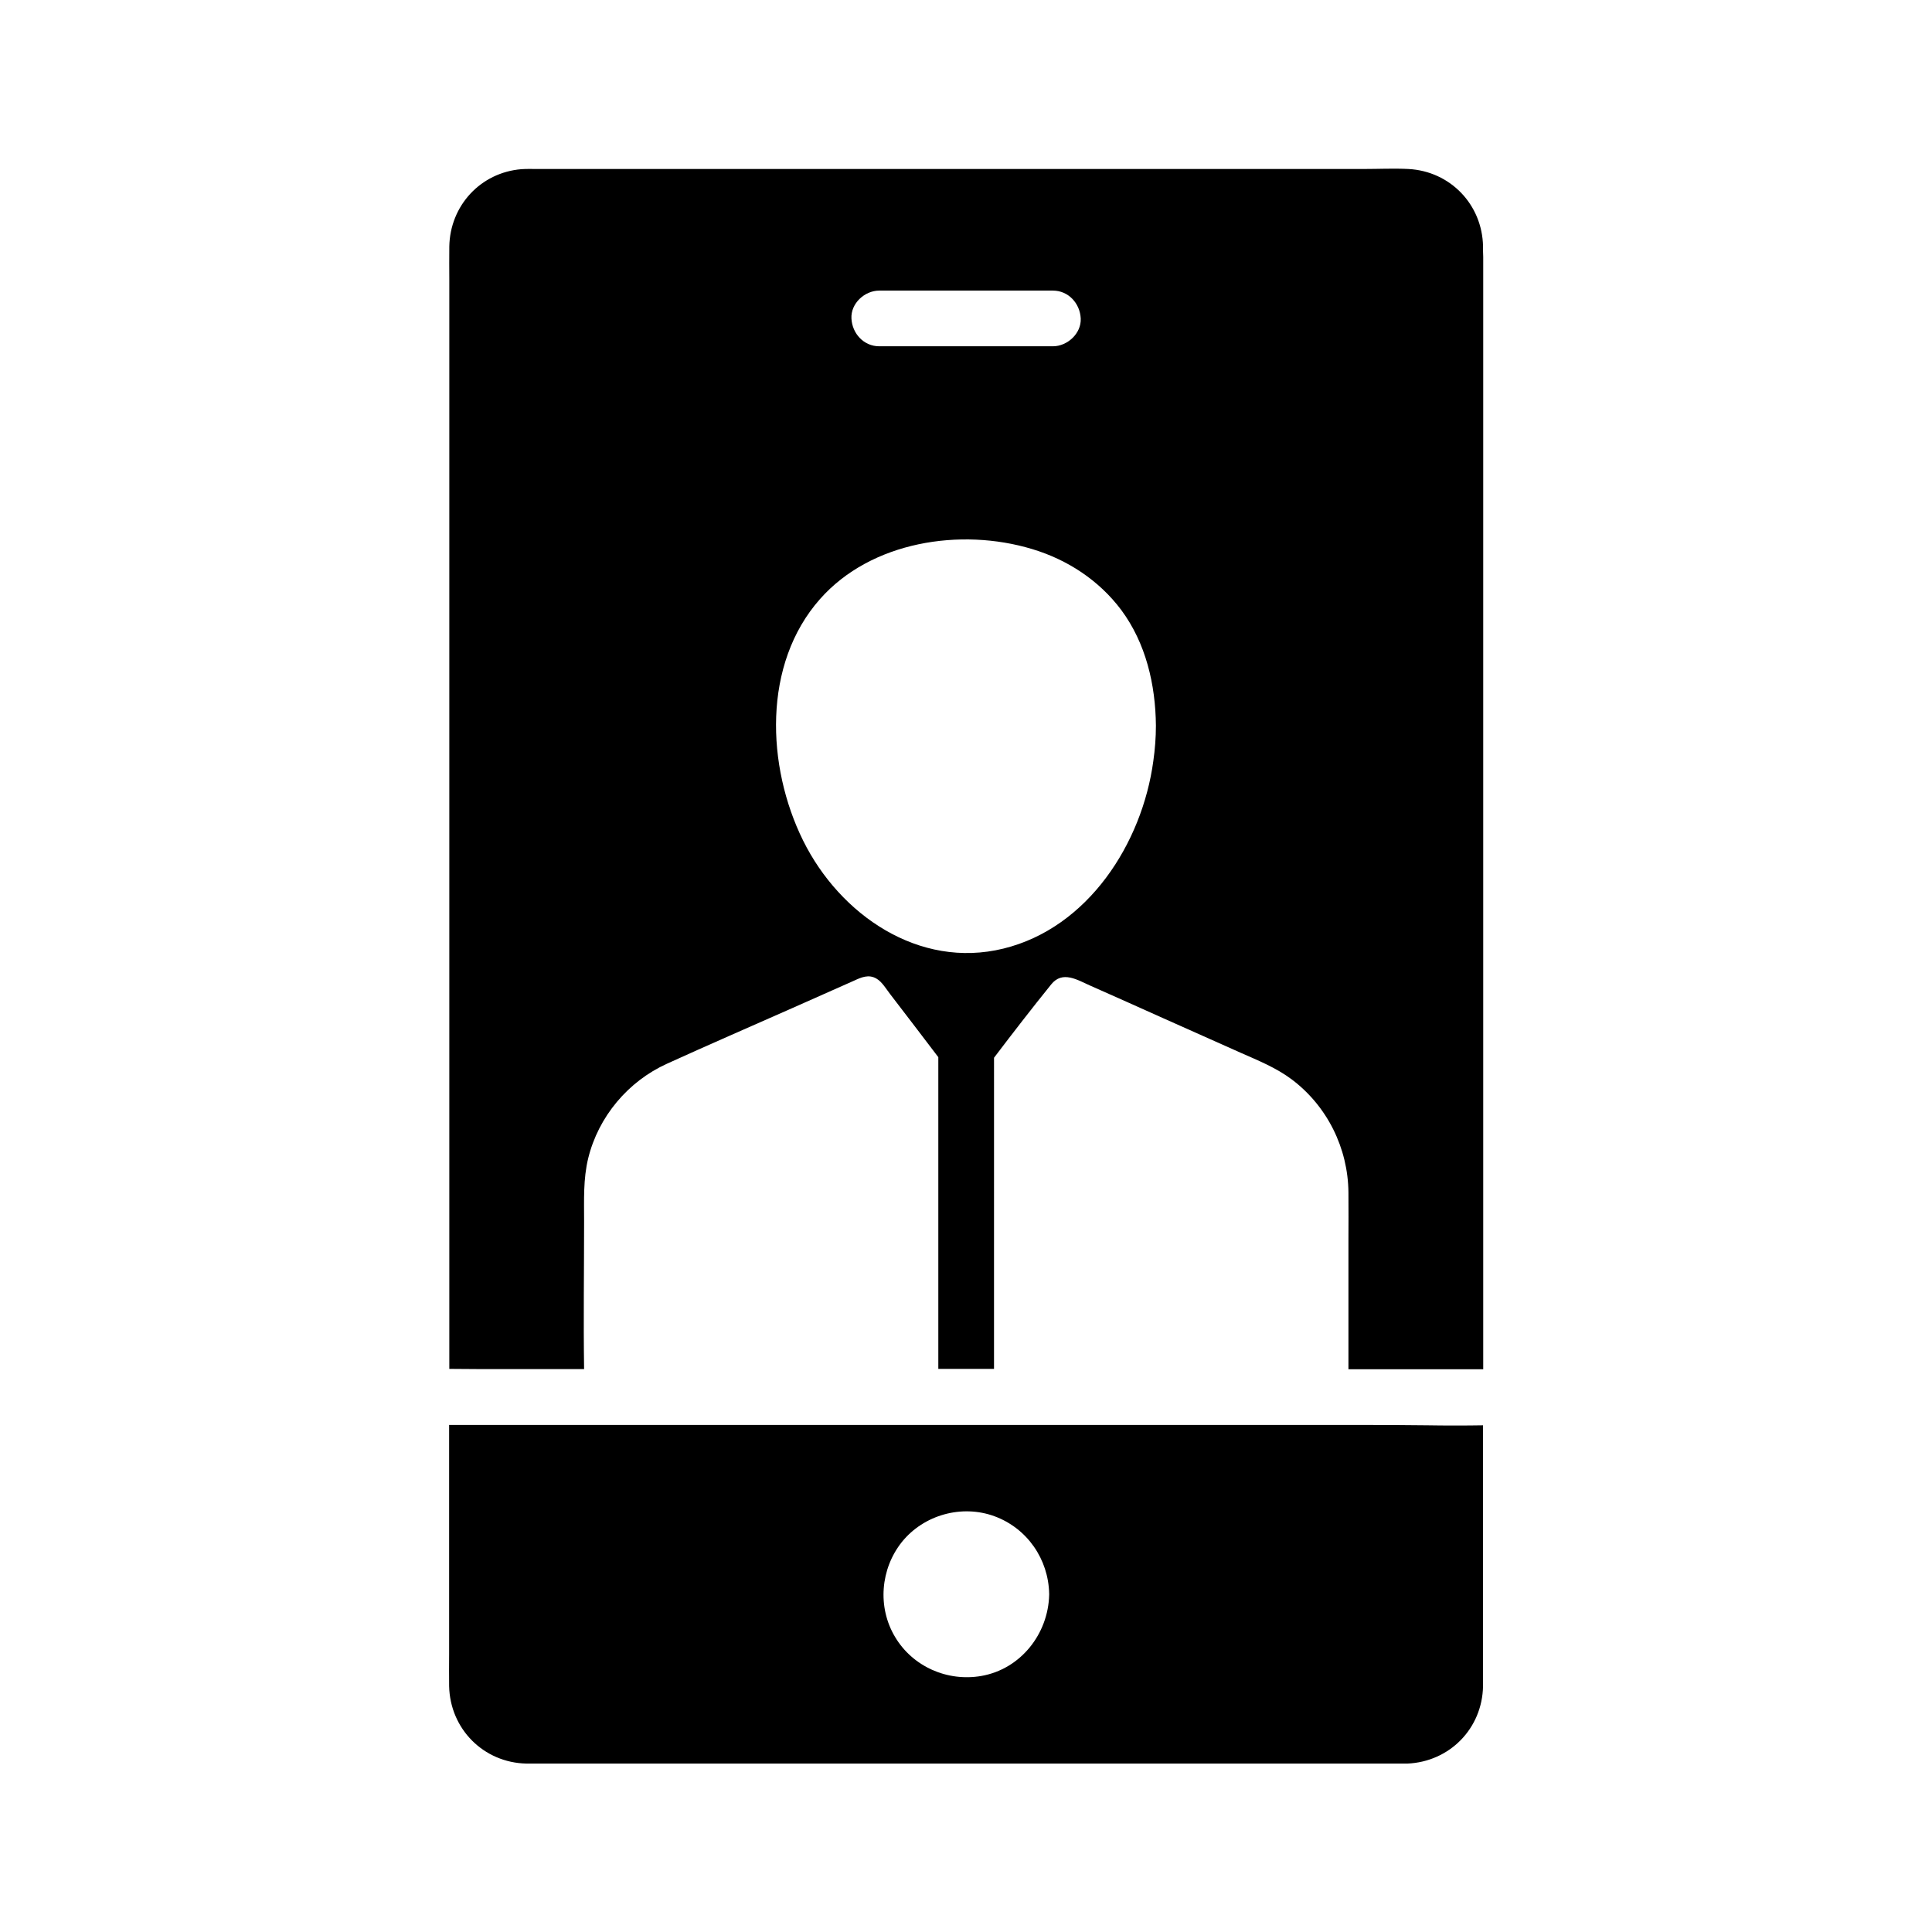
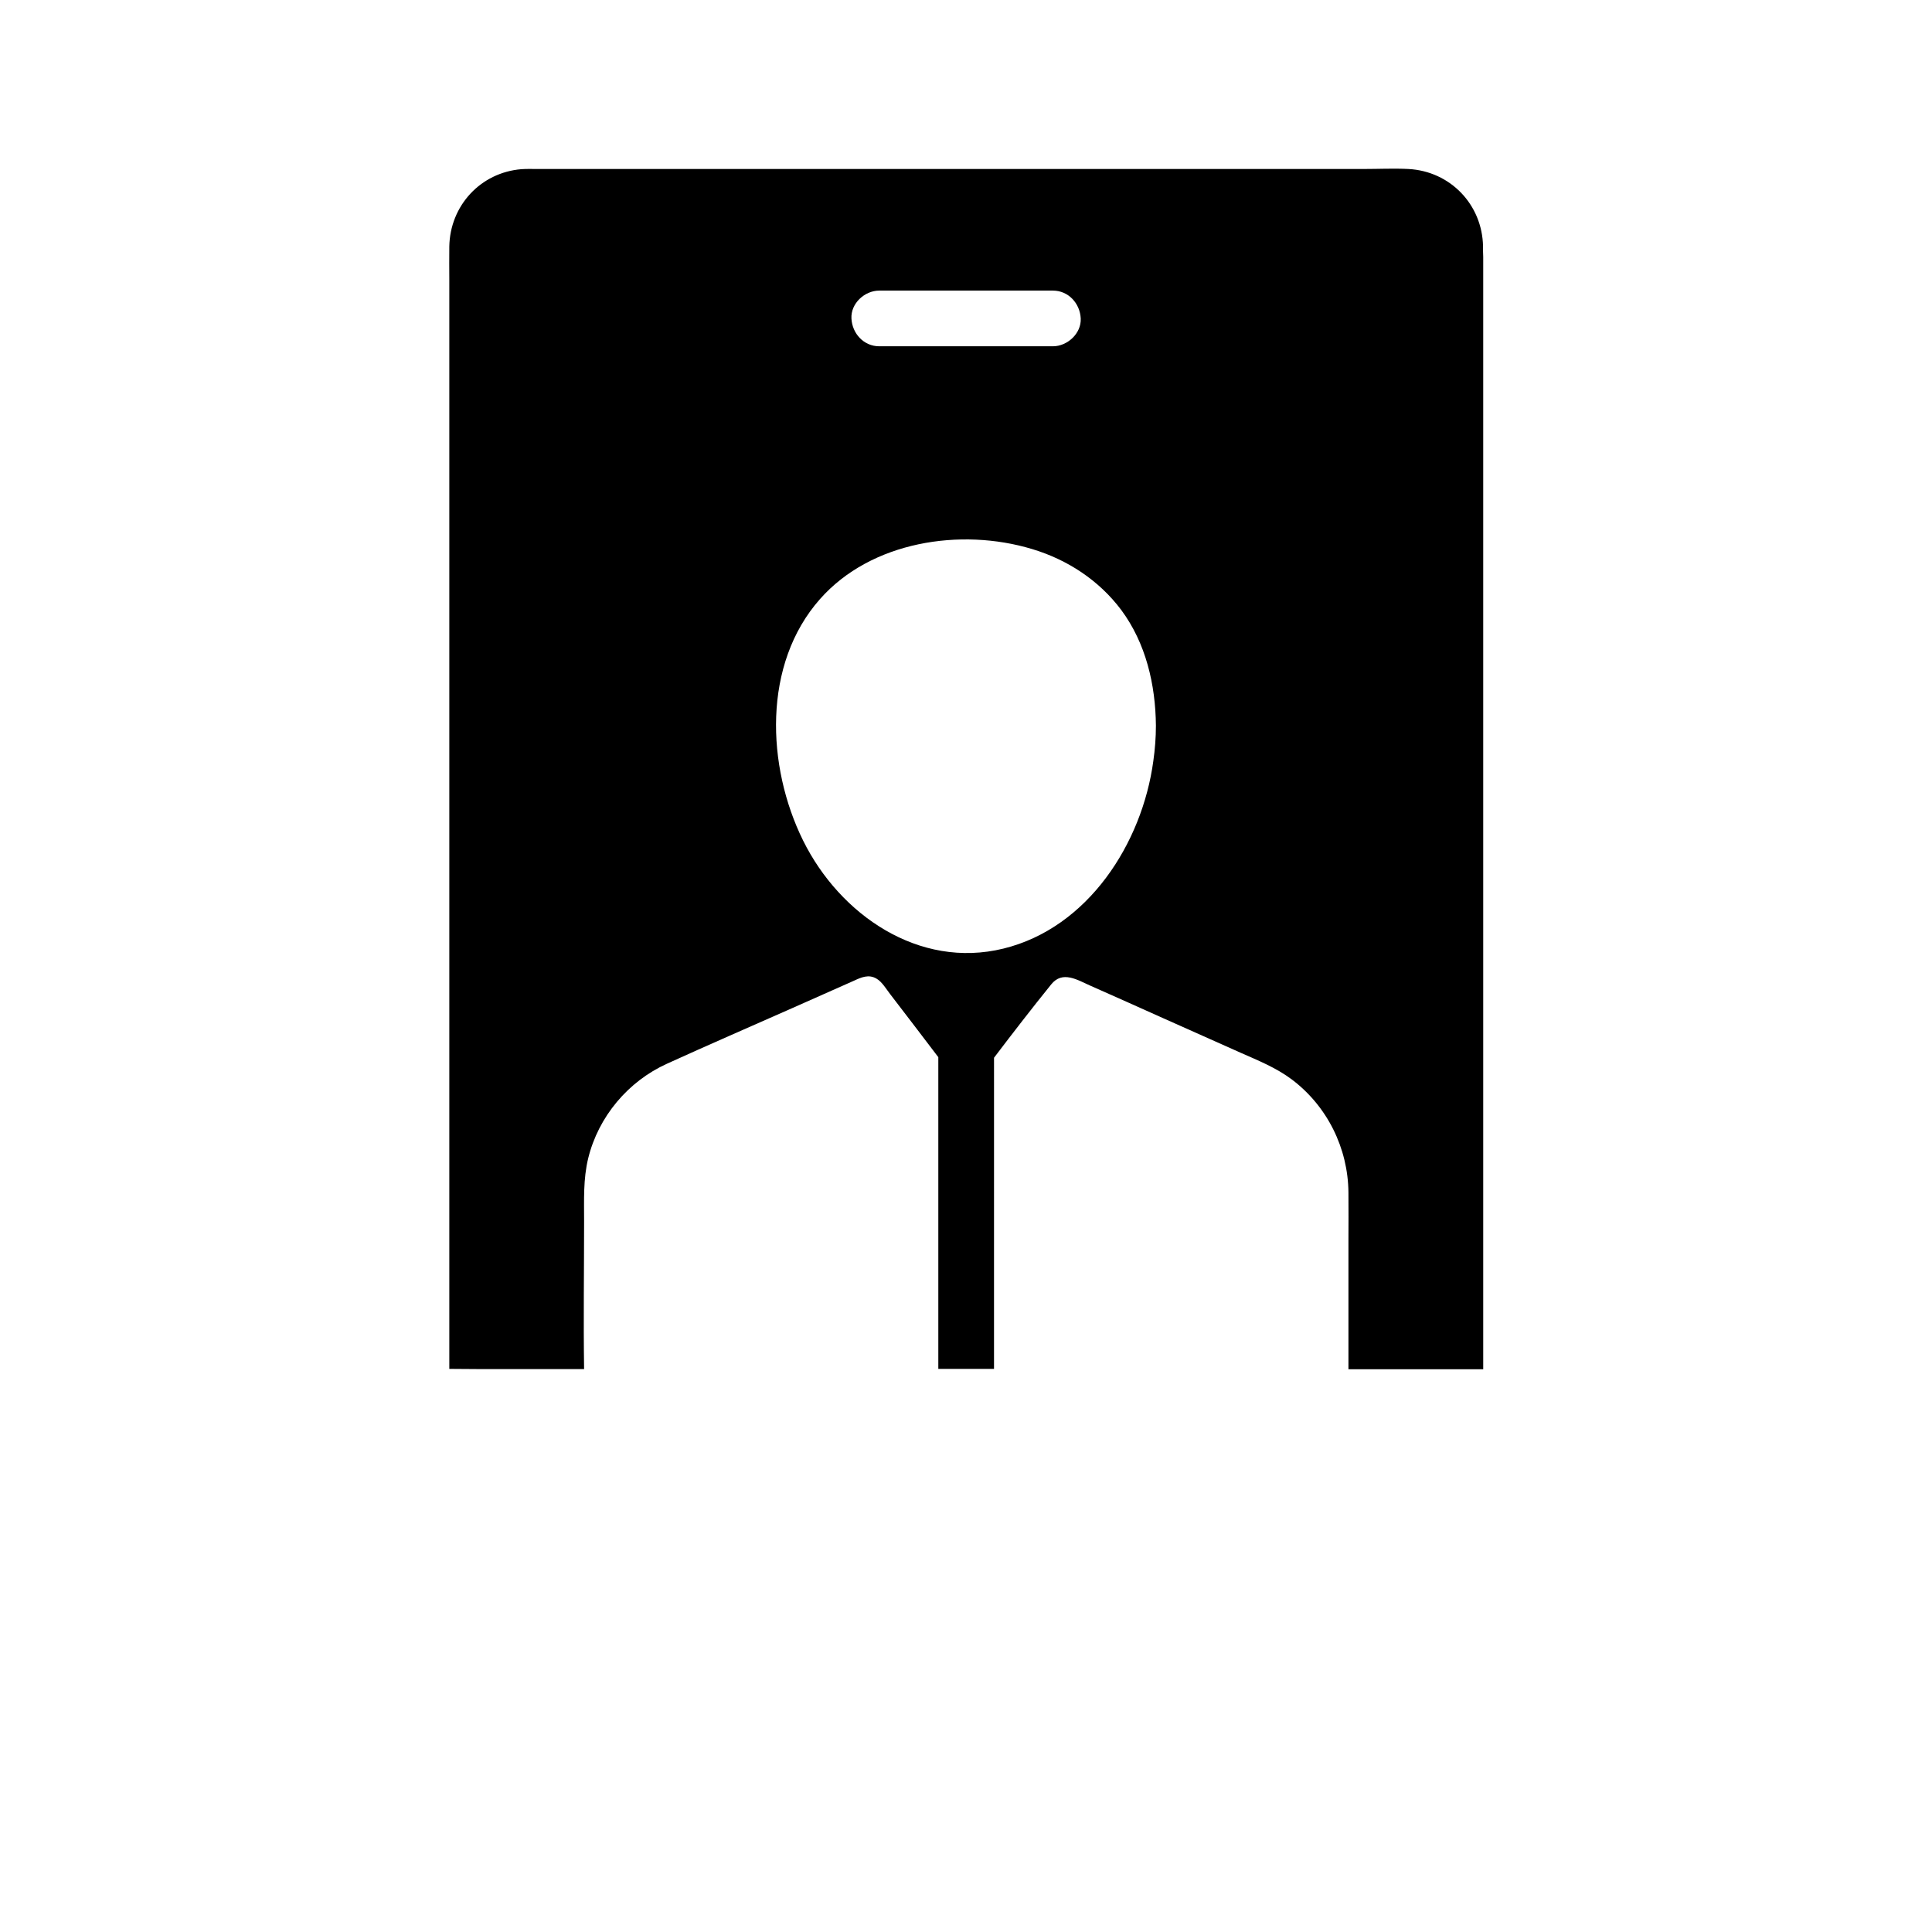
<svg xmlns="http://www.w3.org/2000/svg" fill="#000000" width="800px" height="800px" version="1.1" viewBox="144 144 512 512">
  <g>
    <path d="m537.02 209.3c-0.195-11.07-8.66-19.926-19.777-20.516-3.938-0.195-7.922 0-11.809 0h-219.14c-1.379 0-2.754-0.051-4.133 0.051-10.824 0.887-18.895 9.691-19.09 20.469-0.051 3 0 6.004 0 8.953v288.51c2.461 0 4.922 0.051 7.379 0.051h1.918 26.422c-0.195-13.039 0-26.125 0-39.211 0-5.559-0.246-11.168 1.082-16.629 2.707-11.07 10.578-20.418 20.91-25.094 11.02-5.019 22.141-9.84 33.258-14.762 5.41-2.41 10.875-4.82 16.285-7.231 1.918-0.887 3.887-1.77 5.953-0.543 1.477 0.836 2.609 2.805 3.641 4.133 4.281 5.559 8.512 11.121 12.742 16.68v82.605h14.762l0.004-82.457c4.969-6.543 9.988-13.039 15.152-19.434 3-3.738 6.938-1.18 10.383 0.344 6.445 2.856 12.84 5.707 19.285 8.609 6.84 3.051 13.676 6.102 20.516 9.152 4.676 2.066 9.445 3.984 13.578 7.086 9.398 7.086 14.906 18.203 15.008 29.961 0.051 4.281 0 8.562 0 12.84v33.996h35.719v-294.8c-0.051-0.887-0.051-1.82-0.051-2.758zm-160 11.711h46.004c4.133 0 7.184 3.394 7.379 7.379s-3.543 7.379-7.379 7.379h-46.004c-4.133 0-7.184-3.394-7.379-7.379-0.199-3.984 3.492-7.379 7.379-7.379zm73.309 115.28c0 3.148-0.246 6.297-0.688 9.398-2.953 21.797-17.27 44.184-39.703 49.691-22.434 5.512-43.344-8.953-53.086-28.586-9.742-19.68-10.824-46.789 4.477-64.059 13.531-15.301 37.293-18.941 56.188-13.234 9.348 2.805 17.711 8.266 23.617 16.137 6.535 8.805 9.094 19.777 9.195 30.652z" />
-     <path d="m537.02 588.19v-66.469c-2.461 0.051-4.922 0.051-7.379 0.051-2.461 0-4.922 0-7.379-0.051-5.41-0.051-10.773-0.098-16.188-0.098h-243.05v60.566c0 2.902-0.051 5.805 0 8.66 0.246 11.316 9.102 20.27 20.469 20.516h3.051 230.01 0.441c11.168-0.492 19.828-9.297 20.023-20.516-0.004-0.887-0.004-1.773-0.004-2.66zm-114.98-21.598v0.051c-0.246 10.383-7.578 19.68-17.957 21.5-9.004 1.574-18.203-2.461-22.879-10.332-4.723-7.871-3.887-18.055 1.82-25.191 5.805-7.184 15.891-9.988 24.551-6.789 8.66 3.199 14.27 11.367 14.465 20.516v0.148z" />
  </g>
</svg>